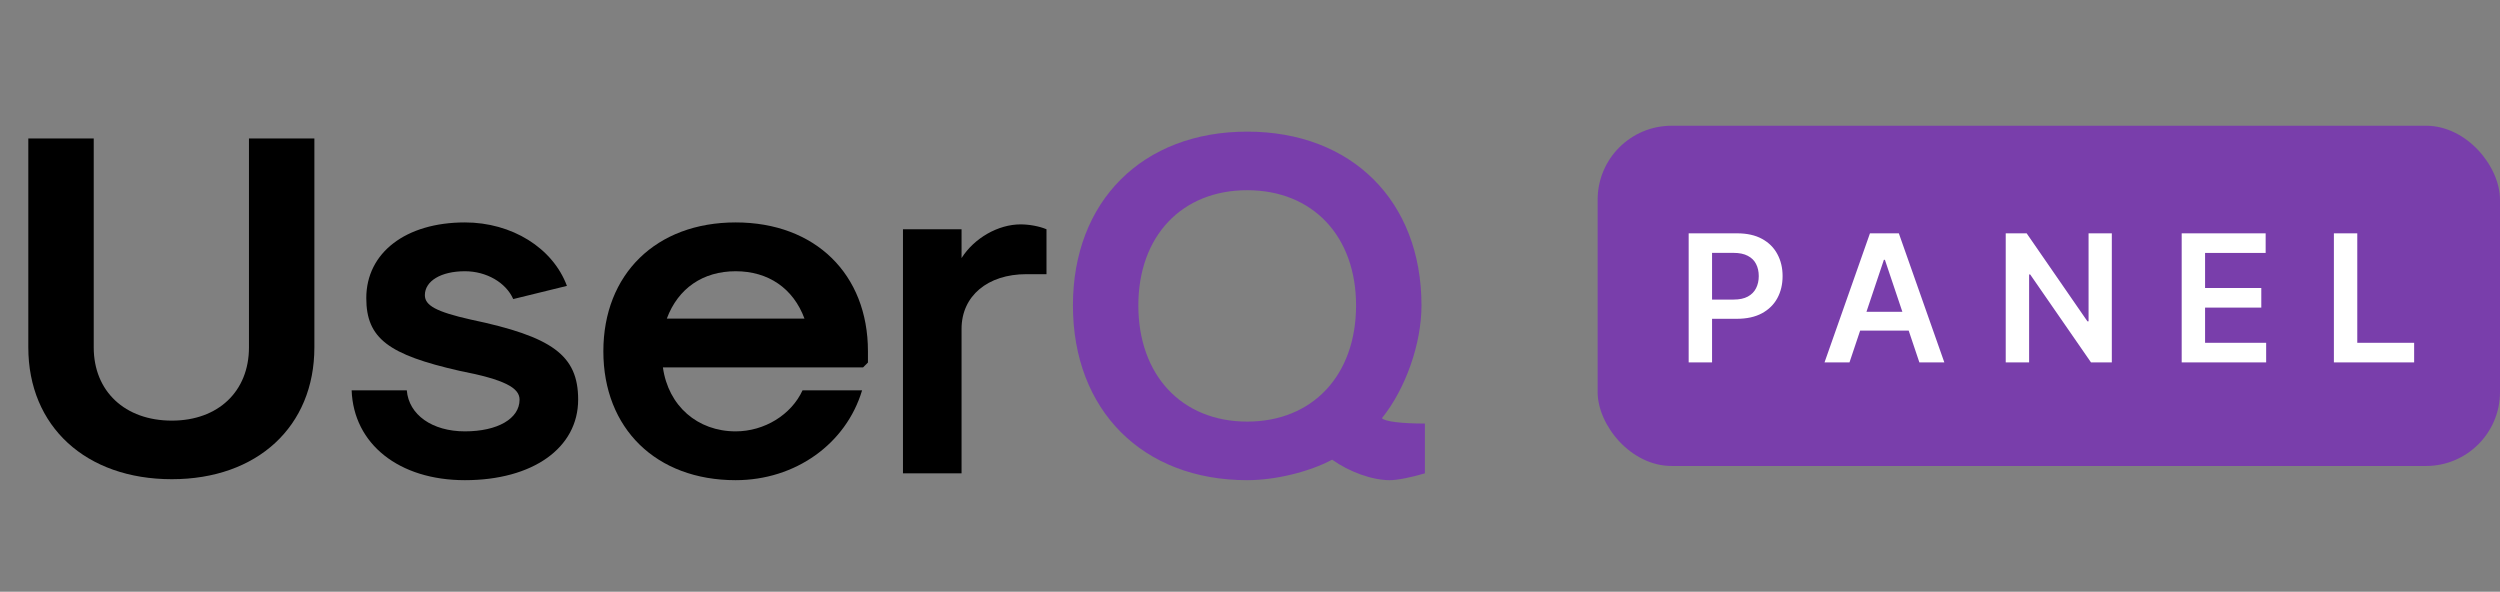
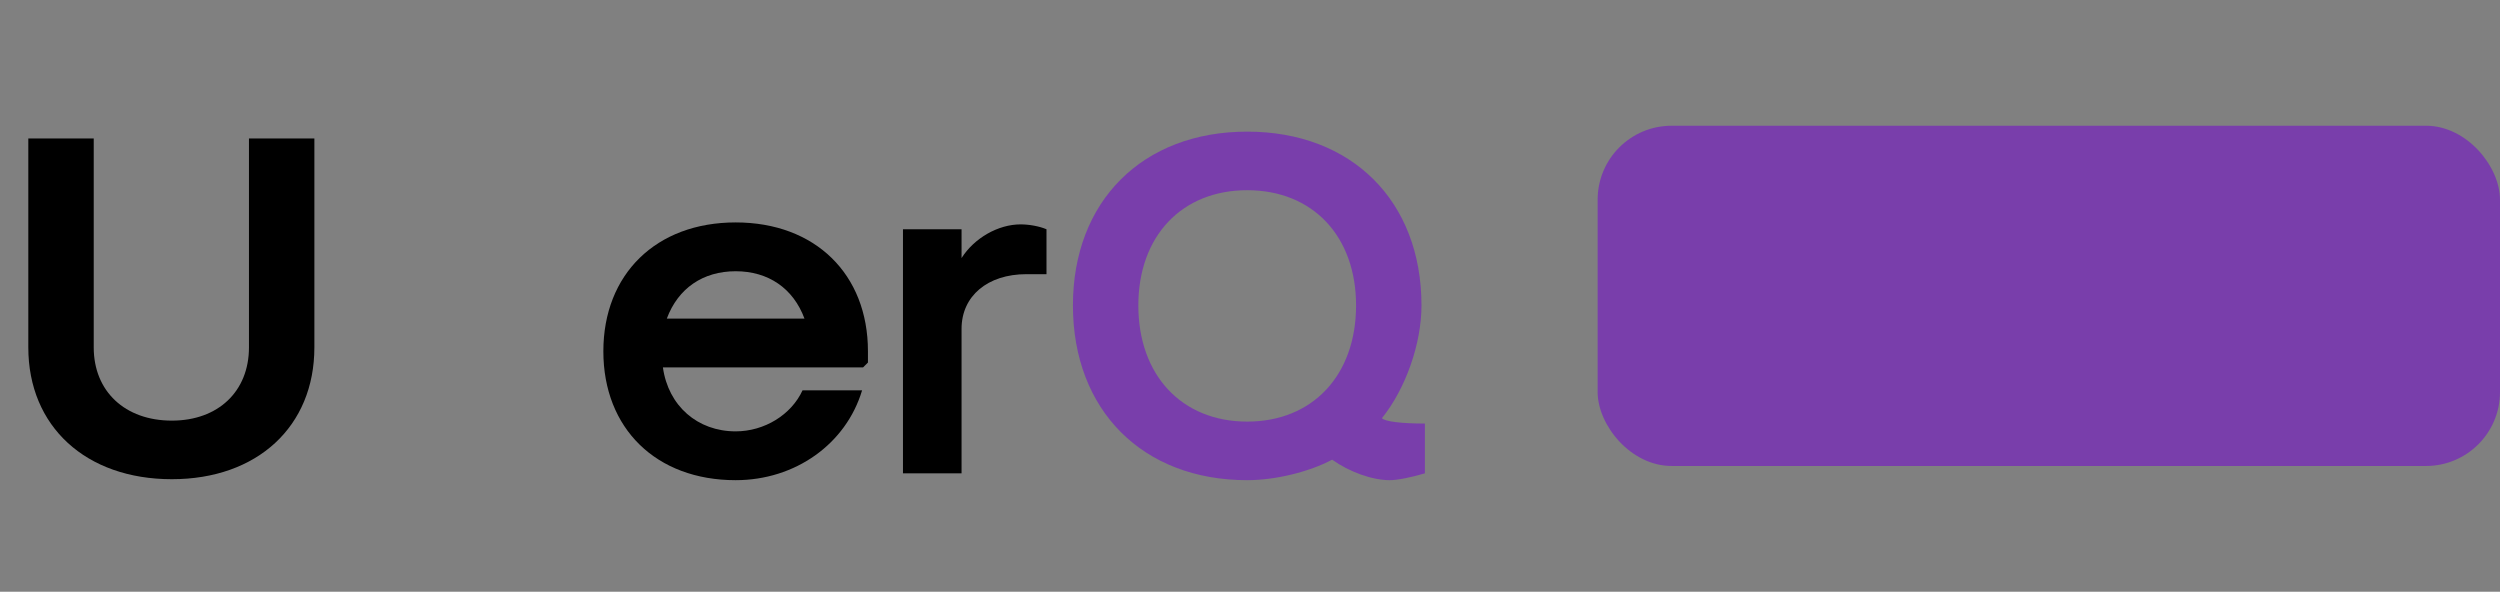
<svg xmlns="http://www.w3.org/2000/svg" width="169" height="40" viewBox="0 0 169 40" fill="none">
  <rect x="0" y="0" width="169" height="40" fill="#808080" stroke="none" />
  <path d="M11.616 32.394C17.391 32.394 21.252 28.83 21.252 23.484V9.36H16.83V23.484C16.83 26.454 14.751 28.434 11.616 28.434C8.448 28.434 6.336 26.454 6.336 23.484V9.36H1.914V23.484C1.914 28.83 5.808 32.394 11.616 32.394Z" fill="black" />
-   <path d="M31.427 32.46C36.014 32.46 39.083 30.282 39.083 27.015C39.083 24.012 37.334 22.758 31.823 21.603C29.48 21.075 28.721 20.646 28.721 19.953C28.721 18.996 29.81 18.336 31.427 18.336C32.879 18.336 34.199 19.095 34.694 20.217L38.324 19.326C37.367 16.752 34.595 15.036 31.427 15.036C27.434 15.036 24.761 17.082 24.761 20.151C24.761 22.89 26.279 23.979 31.064 25.068C34.133 25.662 35.123 26.223 35.123 27.015C35.123 28.302 33.638 29.16 31.427 29.16C29.216 29.16 27.632 28.038 27.5 26.388H23.771C23.903 30.018 26.972 32.46 31.427 32.46Z" fill="black" />
  <path d="M49.73 32.46C53.756 32.46 57.188 30.018 58.277 26.388H54.251C53.492 28.038 51.677 29.16 49.73 29.16C47.156 29.16 45.176 27.444 44.813 24.837H58.343L58.673 24.507V23.748C58.673 18.534 55.109 15.036 49.73 15.036C44.351 15.036 40.787 18.534 40.787 23.748C40.787 28.962 44.351 32.46 49.73 32.46ZM45.077 21.537C45.836 19.491 47.519 18.336 49.73 18.336C51.941 18.336 53.624 19.491 54.383 21.537H45.077Z" fill="black" />
  <path d="M61.041 31.998H65.001V22.23C65.001 20.019 66.749 18.534 69.389 18.534H70.743V15.498C70.281 15.3 69.588 15.168 68.993 15.168C67.475 15.168 65.859 16.092 65.001 17.445V15.498H61.041V31.998Z" fill="black" />
  <path d="M84.311 32.46C86.225 32.46 88.502 31.899 90.053 31.074C91.208 31.899 92.759 32.46 93.947 32.46C94.475 32.46 95.432 32.262 96.323 31.998V28.632C94.772 28.632 93.617 28.5 93.419 28.269C95.036 26.256 96.092 23.22 96.092 20.646C96.092 13.584 91.373 8.898 84.311 8.898C77.249 8.898 72.53 13.584 72.53 20.646C72.53 27.741 77.249 32.46 84.311 32.46ZM84.311 28.5C79.889 28.5 76.952 25.365 76.952 20.646C76.952 15.96 79.889 12.858 84.311 12.858C88.733 12.858 91.67 15.96 91.67 20.646C91.67 25.365 88.733 28.5 84.311 28.5Z" fill="#793EAB" />
  <rect x="108" y="8.5" width="61" height="23" rx="5" fill="#793EAB" />
-   <path d="M114.154 24.5V15.773H117.426C118.097 15.773 118.659 15.898 119.114 16.148C119.571 16.398 119.917 16.741 120.15 17.179C120.385 17.614 120.503 18.108 120.503 18.662C120.503 19.222 120.385 19.719 120.15 20.153C119.914 20.588 119.566 20.93 119.105 21.18C118.645 21.428 118.078 21.551 117.405 21.551H115.236V20.251H117.192C117.584 20.251 117.905 20.183 118.155 20.047C118.405 19.91 118.59 19.723 118.709 19.484C118.831 19.246 118.892 18.972 118.892 18.662C118.892 18.352 118.831 18.079 118.709 17.844C118.59 17.608 118.404 17.425 118.151 17.294C117.901 17.16 117.578 17.094 117.184 17.094H115.735V24.5H114.154ZM125.025 24.5H123.337L126.409 15.773H128.361L131.438 24.5H129.75L127.419 17.562H127.351L125.025 24.5ZM125.08 21.078H129.682V22.348H125.08V21.078ZM142.759 15.773V24.5H141.353L137.241 18.555H137.168V24.5H135.587V15.773H137.002L141.11 21.722H141.187V15.773H142.759ZM147.482 24.5V15.773H153.158V17.098H149.063V19.467H152.864V20.793H149.063V23.175H153.192V24.5H147.482ZM157.771 24.5V15.773H159.352V23.175H163.196V24.5H157.771Z" fill="white" />
</svg>